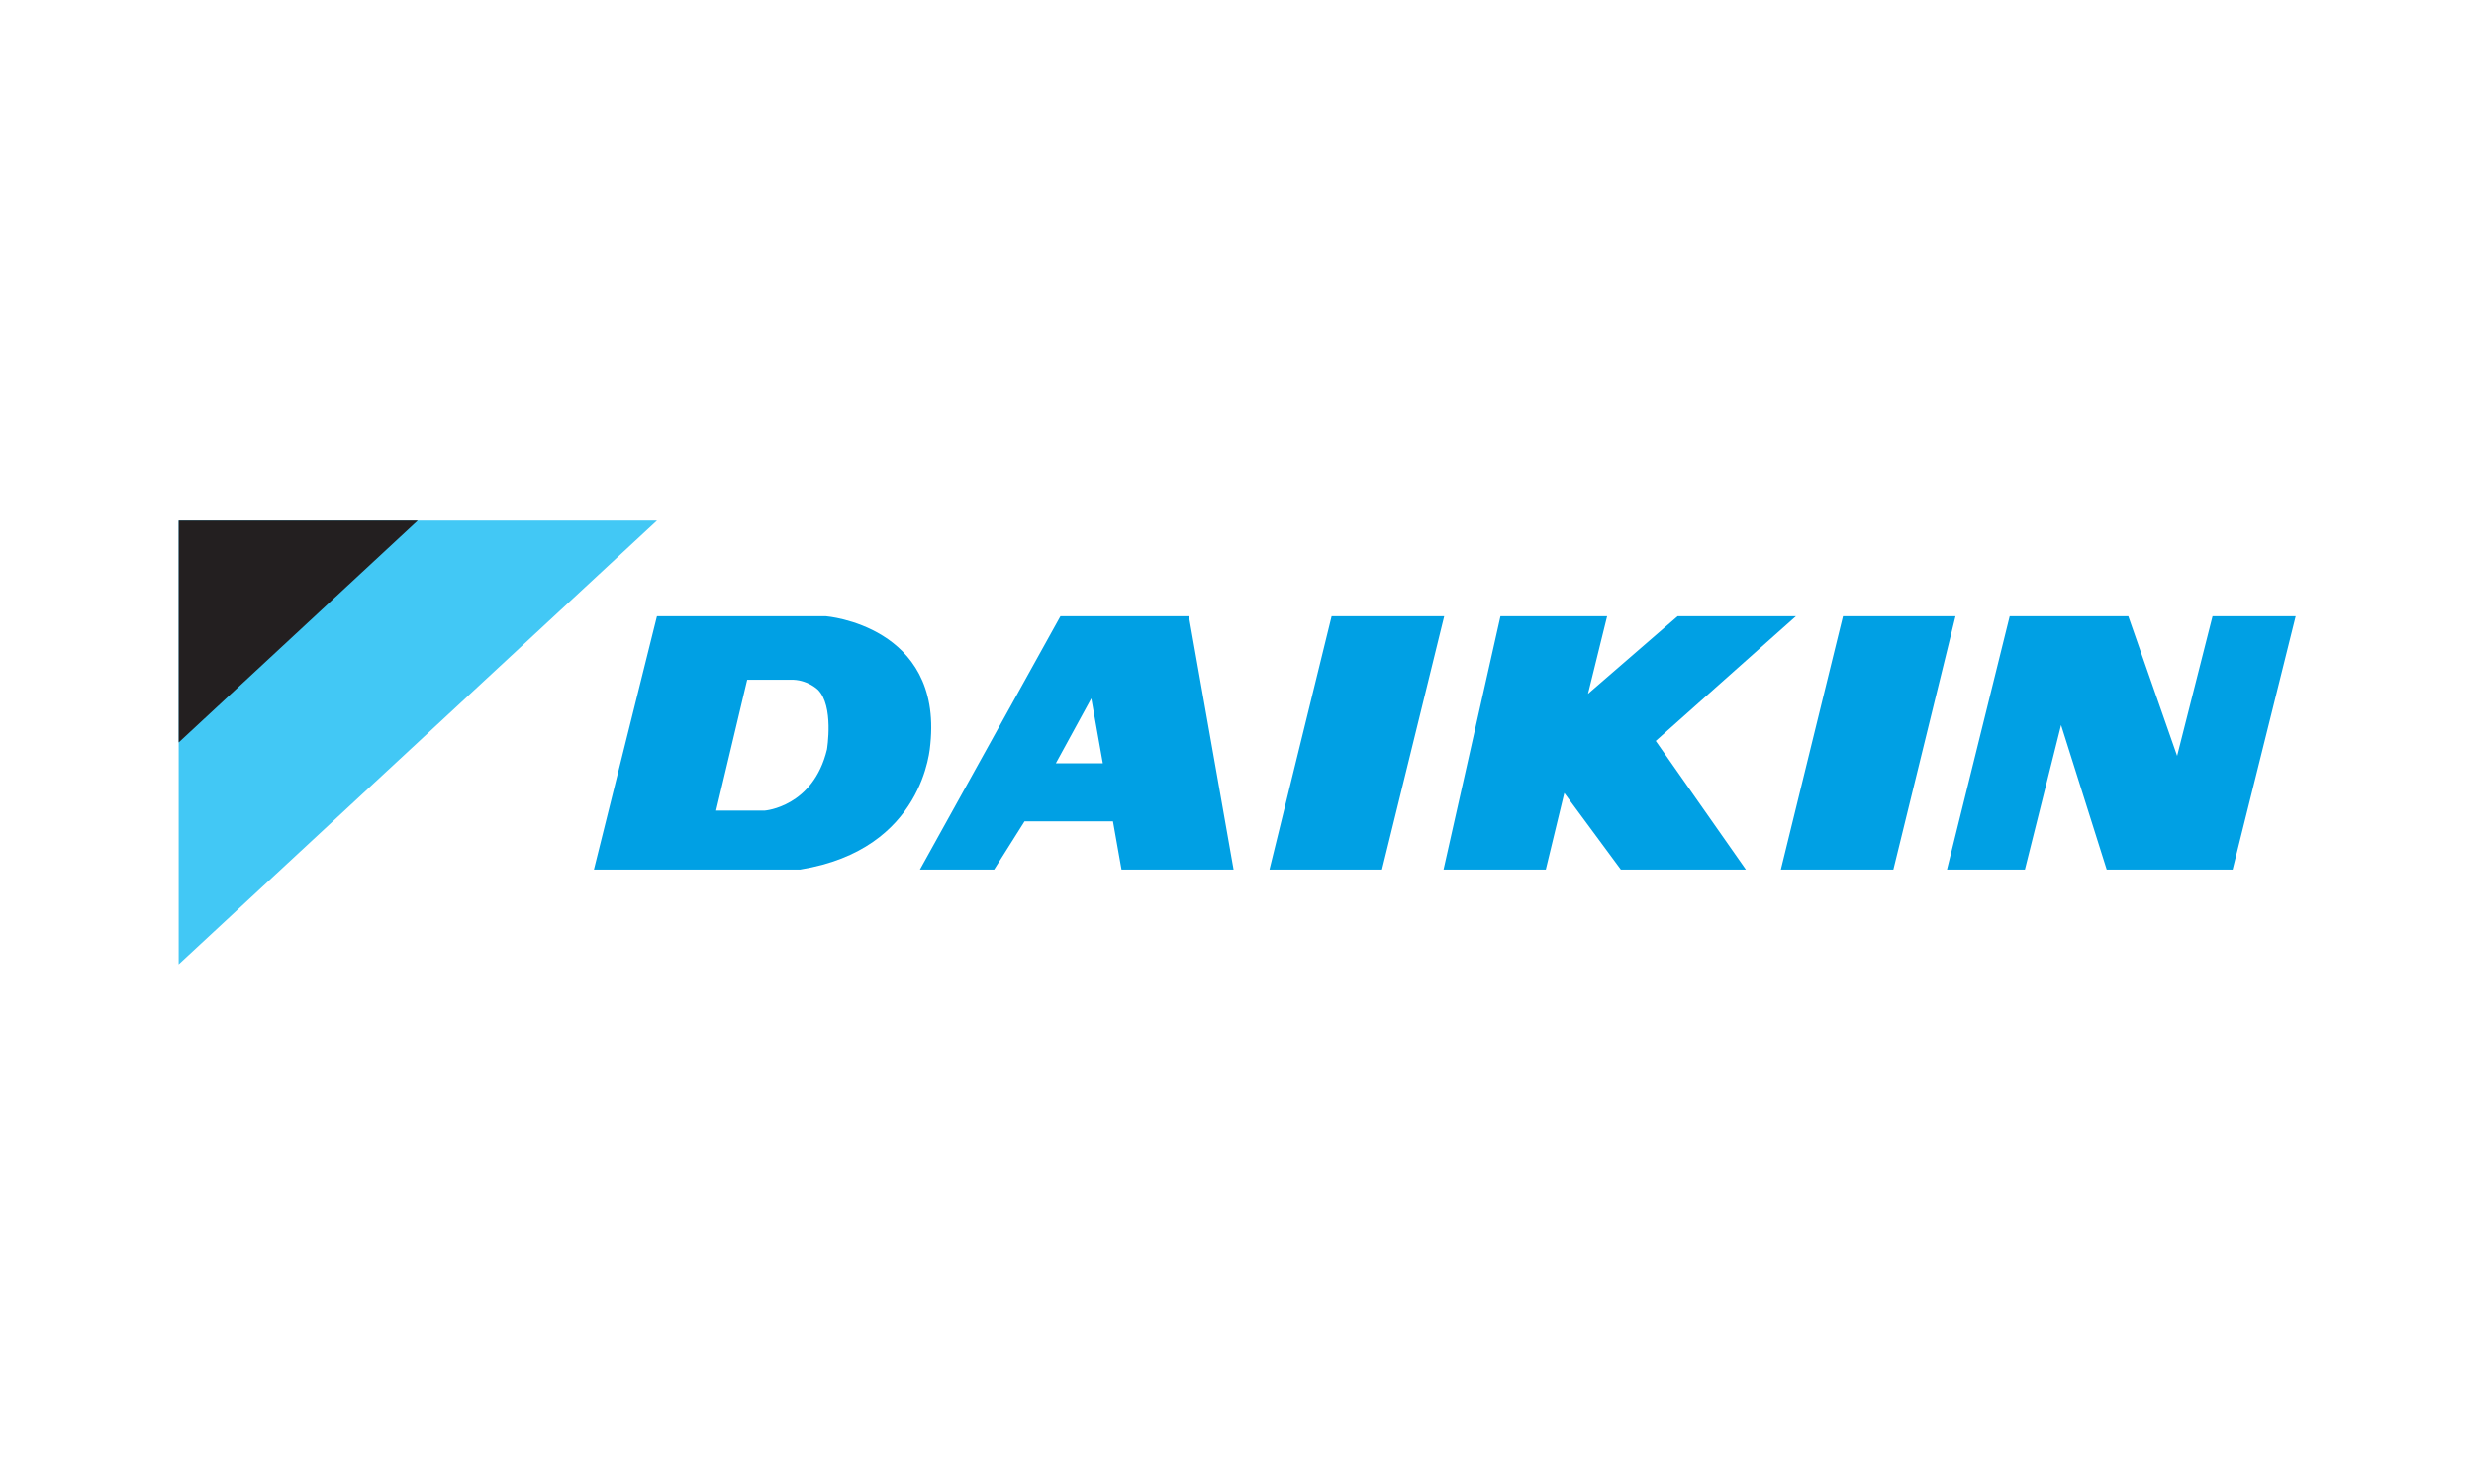
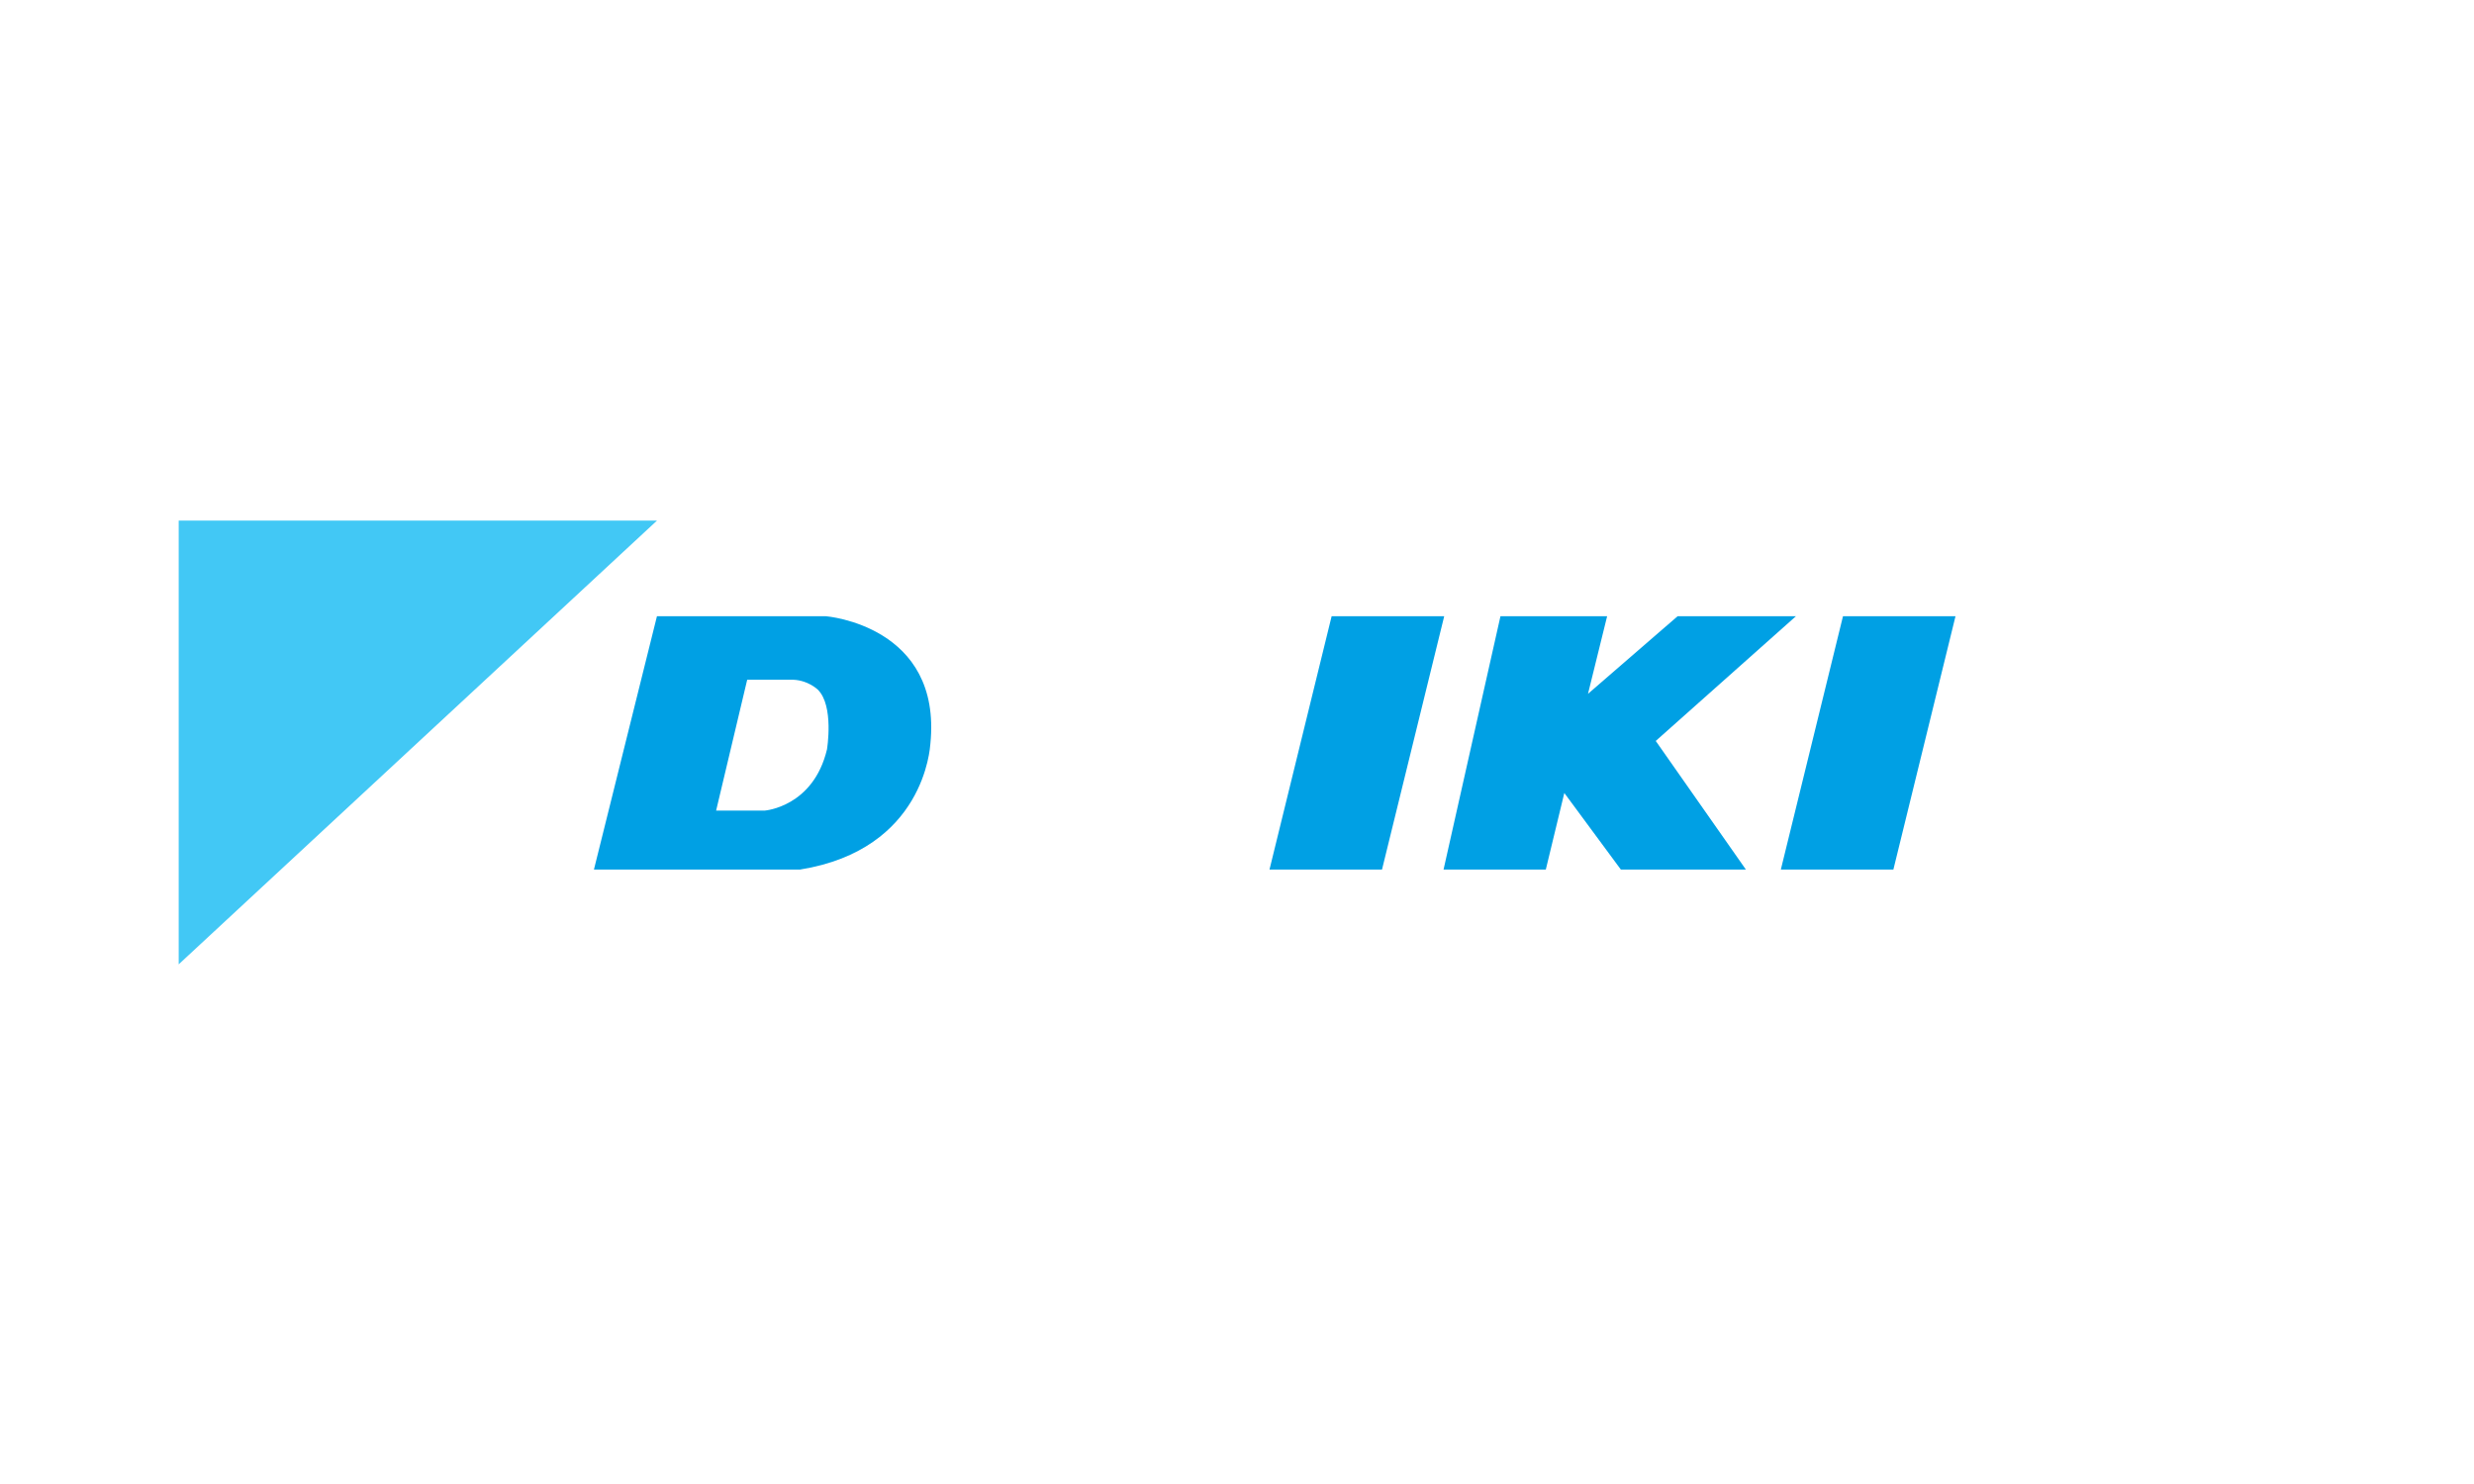
<svg xmlns="http://www.w3.org/2000/svg" width="500" viewBox="0 0 375 225" height="300" preserveAspectRatio="xMidYMid meet">
  <defs>
    <clipPath id="2ecfa82079">
      <path d="M 27 78.93 L 100 78.93 L 100 146.43 L 27 146.43 Z M 27 78.93 " clip-rule="nonzero" />
    </clipPath>
    <clipPath id="3a1c380ce2">
-       <path d="M 27 78.93 L 64 78.93 L 64 113 L 27 113 Z M 27 78.93 " clip-rule="nonzero" />
-     </clipPath>
+       </clipPath>
  </defs>
-   <rect x="-37.5" width="450" fill="#ffffff" y="-22.5" height="270" fill-opacity="1" />
  <rect x="-37.5" width="450" fill="#ffffff" y="-22.5" height="270" fill-opacity="1" />
  <g clip-path="url(#2ecfa82079)">
    <path fill="#42c8f5" d="M 27.086 78.93 L 27.086 146.211 L 99.586 78.93 Z M 27.086 78.93 " fill-opacity="1" fill-rule="nonzero" />
  </g>
  <g clip-path="url(#3a1c380ce2)">
-     <path fill="#231f20" d="M 27.086 78.93 L 27.086 112.57 L 63.324 78.93 Z M 27.086 78.93 " fill-opacity="1" fill-rule="nonzero" />
-   </g>
+     </g>
  <path fill="#00a0e4" d="M 279.352 93.434 L 296.406 93.434 L 286.992 131.836 L 269.934 131.836 Z M 279.352 93.434 " fill-opacity="1" fill-rule="nonzero" />
  <path fill="#00a0e4" d="M 218.809 131.836 L 234.309 131.836 L 237.113 120.23 L 245.68 131.836 L 264.633 131.836 L 250.973 112.34 L 272.215 93.434 L 254.281 93.434 L 240.703 105.195 L 243.602 93.434 L 227.434 93.434 Z M 218.809 131.836 " fill-opacity="1" fill-rule="nonzero" />
  <path fill="#00a0e4" d="M 192.426 131.836 L 201.844 93.434 L 218.906 93.434 L 209.48 131.836 Z M 192.426 131.836 " fill-opacity="1" fill-rule="nonzero" />
-   <path fill="#00a0e4" d="M 295.117 131.836 L 306.93 131.836 L 312.41 109.93 L 319.324 131.836 L 338.414 131.836 L 347.969 93.434 L 335.367 93.434 L 330 114.605 L 322.602 93.434 L 304.621 93.434 Z M 295.117 131.836 " fill-opacity="1" fill-rule="nonzero" />
  <path fill="#00a0e4" d="M 90.027 131.836 L 99.578 93.434 L 125.211 93.434 C 125.211 93.434 142.852 94.844 141.02 112.809 C 140.965 113.324 140.113 128.797 121.297 131.836 Z M 115.926 122.898 C 115.926 122.898 123.266 122.355 125.352 113.621 C 125.352 113.621 126.453 106.98 123.941 104.543 C 123.941 104.543 122.305 102.969 119.793 103.059 L 113.258 103.059 L 108.547 122.898 Z M 115.926 122.898 " fill-opacity="1" fill-rule="nonzero" />
-   <path fill="#00a0e4" d="M 155.297 124.531 L 150.691 131.836 L 139.441 131.836 L 160.734 93.434 L 180.211 93.434 L 186.984 131.836 L 169.996 131.836 L 168.699 124.531 Z M 167.164 115.727 L 165.414 105.895 L 160.043 115.727 Z M 167.164 115.727 " fill-opacity="1" fill-rule="nonzero" />
</svg>